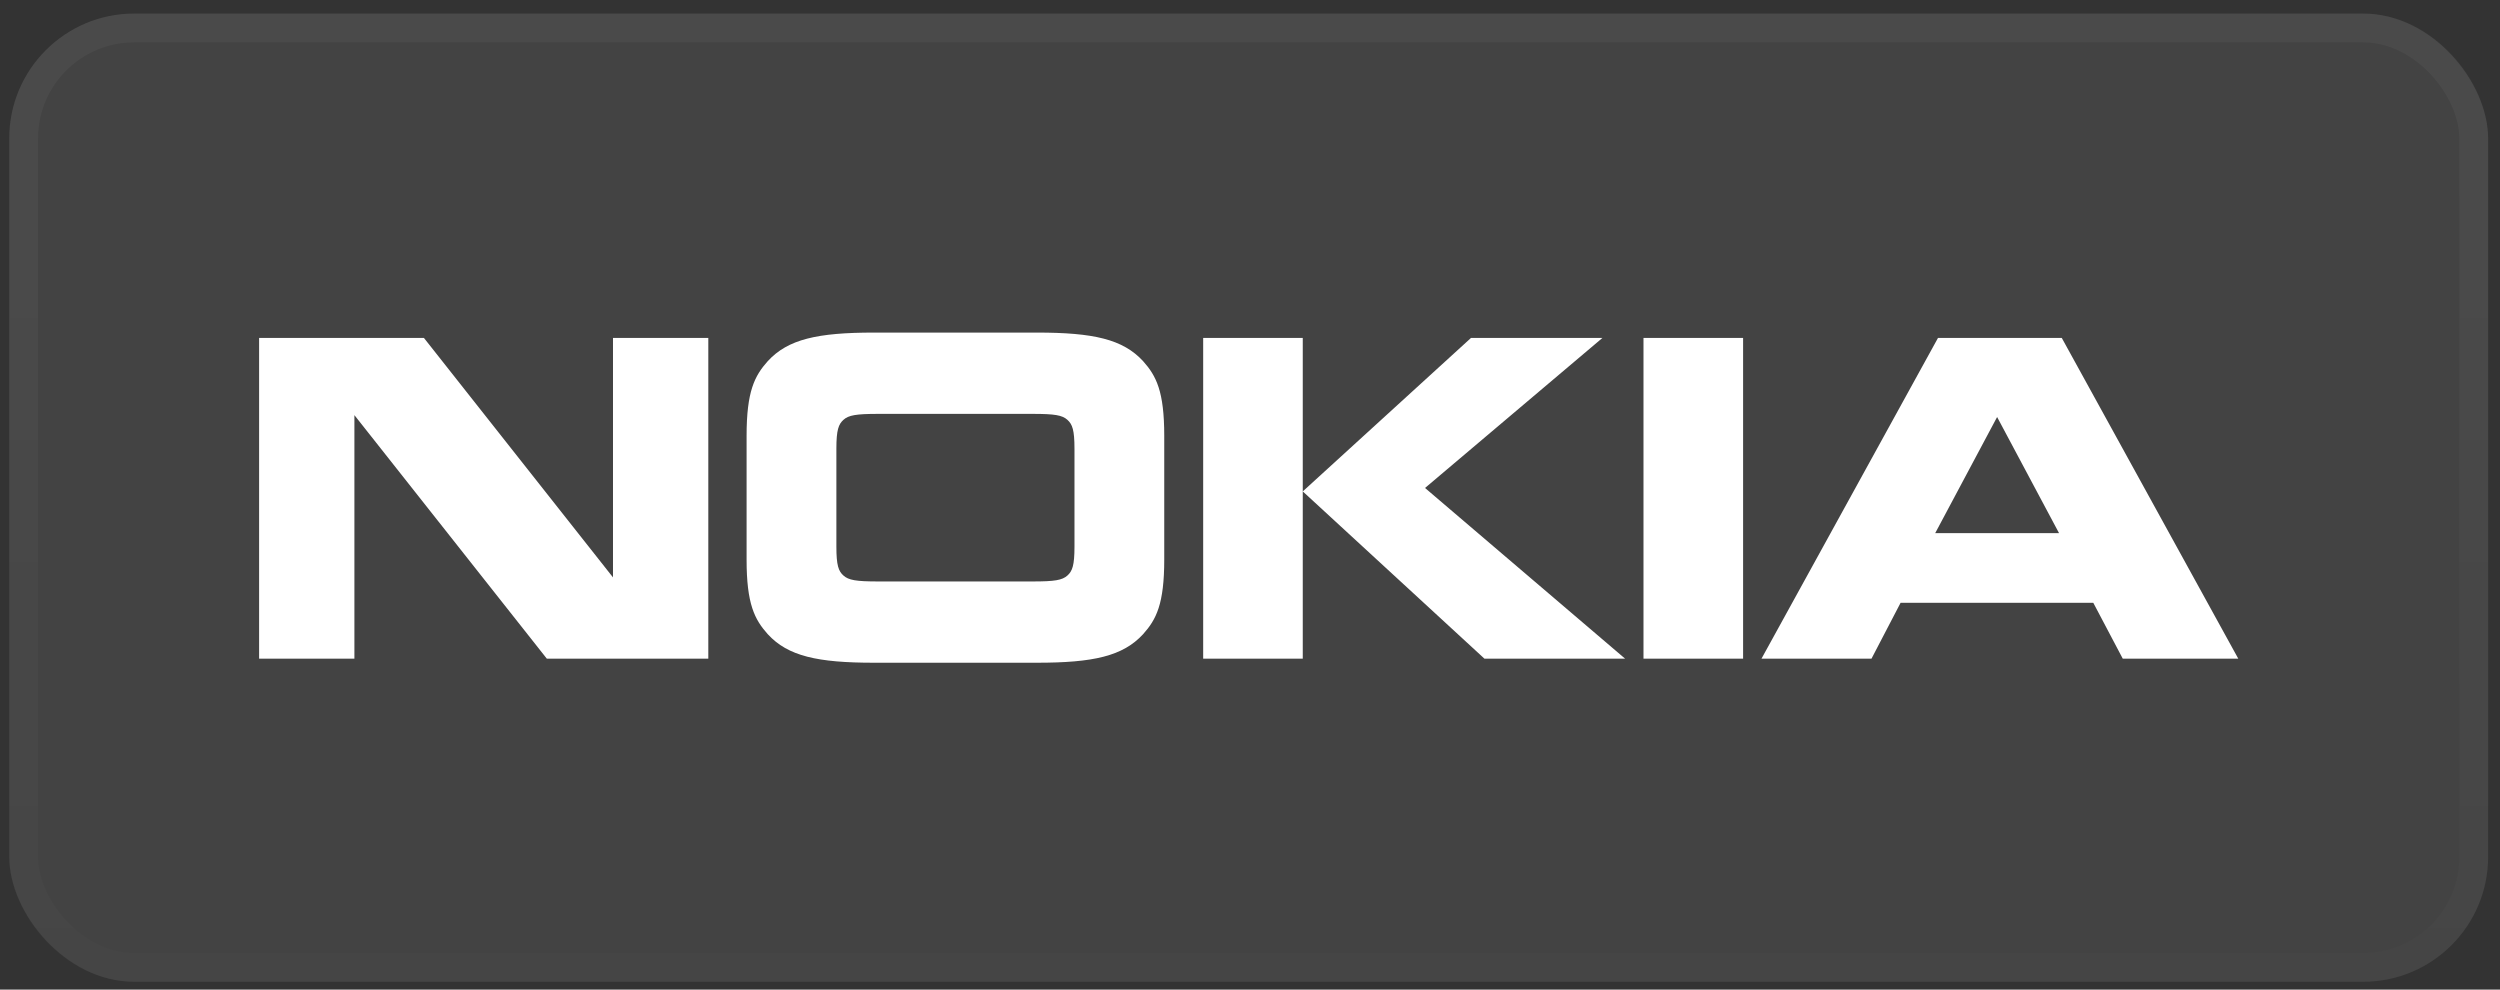
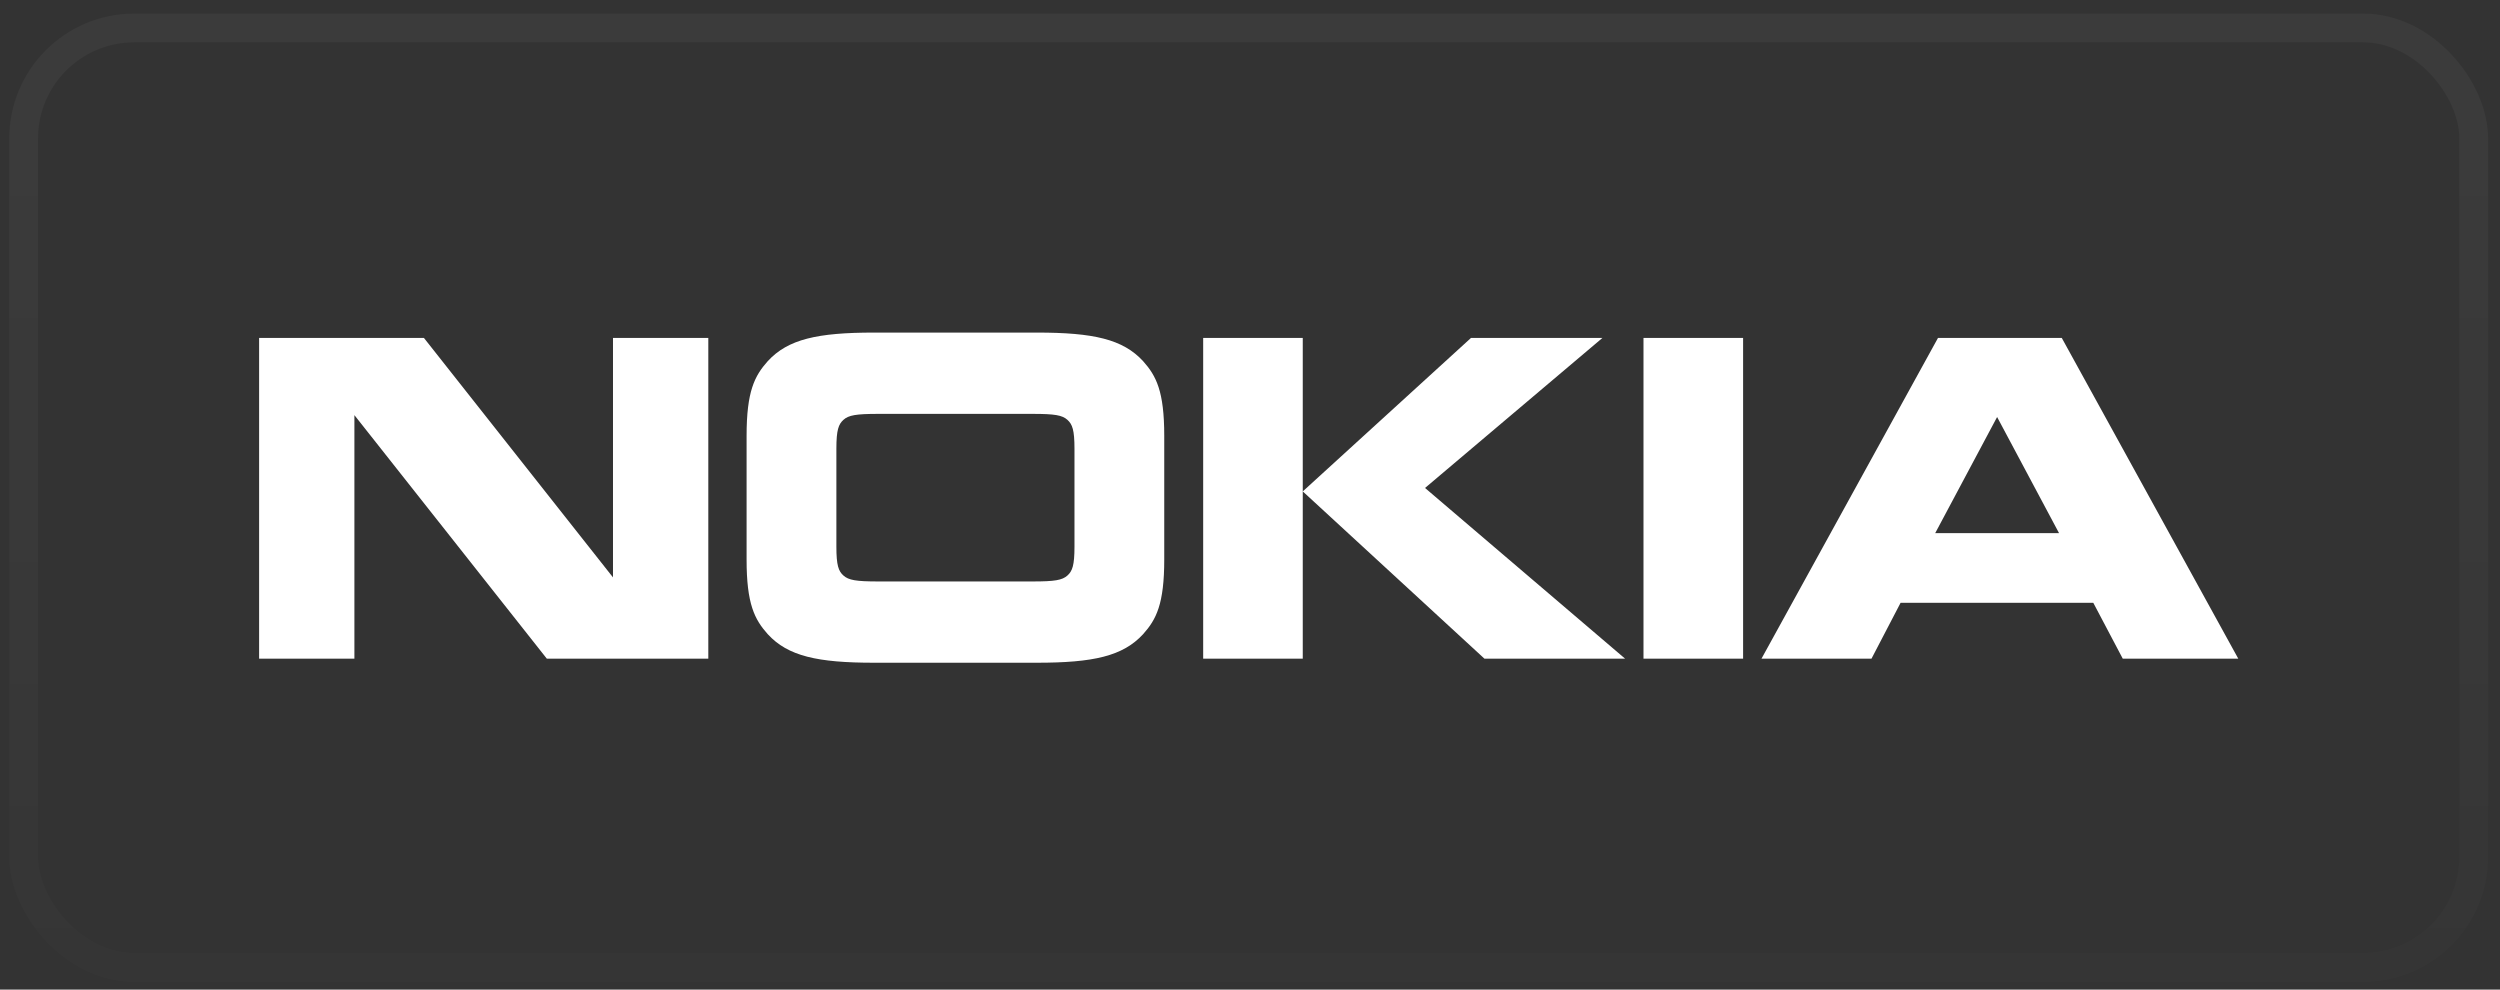
<svg xmlns="http://www.w3.org/2000/svg" width="96" height="38" viewBox="0 0 96 38" fill="none">
  <rect x="0" y="0" width="96" height="38" fill="#333333" stroke="none" />
-   <rect x="0.355" y="0.521" width="95.189" height="37.178" rx="4.797" fill="white" fill-opacity="0.08" />
  <rect x="0.908" y="1.074" width="94.083" height="36.073" rx="4.245" stroke="url(#paint0_linear_99_270)" stroke-opacity="0.2" stroke-width="1.105" />
-   <path d="M13.609 25.293H9.95V12.977H16.279L23.539 22.172V12.977H27.199V25.293H20.998L13.609 15.941V25.293ZM44.707 21.485C44.707 23.197 44.402 23.787 43.895 24.353C43.118 25.196 41.989 25.449 39.813 25.449H33.565C31.388 25.449 30.257 25.196 29.482 24.353C28.976 23.787 28.669 23.197 28.669 21.485V16.737C28.669 15.025 28.976 14.435 29.482 13.868C30.257 13.025 31.388 12.771 33.565 12.771H39.813C41.989 12.771 43.119 13.025 43.895 13.868C44.401 14.435 44.707 15.025 44.707 16.737V21.485ZM39.659 22.328C40.495 22.328 40.789 22.28 40.989 22.1C41.178 21.931 41.26 21.714 41.26 20.99V17.231C41.26 16.507 41.178 16.292 40.989 16.122C40.789 15.941 40.495 15.893 39.659 15.893H33.718C32.882 15.893 32.587 15.941 32.388 16.122C32.2 16.292 32.117 16.508 32.117 17.231V20.99C32.117 21.714 32.199 21.931 32.388 22.1C32.587 22.28 32.882 22.328 33.718 22.328H39.659ZM50.026 12.977V25.293H46.202V12.977H50.026ZM56.486 12.977H61.533L54.721 18.738L62.404 25.293H57.003L50.026 18.87L56.486 12.977ZM63.11 12.977H66.935V25.293H63.11V12.977ZM81.514 25.293L80.382 23.147H72.983L71.865 25.293H67.641L74.419 12.976H79.172L85.95 25.293H81.514ZM74.312 20.472H79.067L76.689 16.013L74.312 20.472Z" fill="white" />
+   <path d="M13.609 25.293H9.95V12.977H16.279L23.539 22.172V12.977H27.199V25.293H20.998L13.609 15.941V25.293ZM44.707 21.485C44.707 23.197 44.402 23.787 43.895 24.353C43.118 25.196 41.989 25.449 39.813 25.449H33.565C31.388 25.449 30.257 25.196 29.482 24.353C28.976 23.787 28.669 23.197 28.669 21.485V16.737C28.669 15.025 28.976 14.435 29.482 13.868C30.257 13.025 31.388 12.771 33.565 12.771H39.813C41.989 12.771 43.119 13.025 43.895 13.868C44.401 14.435 44.707 15.025 44.707 16.737V21.485ZM39.659 22.328C40.495 22.328 40.789 22.28 40.989 22.1C41.178 21.931 41.26 21.714 41.26 20.99V17.231C41.26 16.507 41.178 16.292 40.989 16.122C40.789 15.941 40.495 15.893 39.659 15.893H33.718C32.882 15.893 32.587 15.941 32.388 16.122C32.2 16.292 32.117 16.508 32.117 17.231V20.99C32.117 21.714 32.199 21.931 32.388 22.1C32.587 22.28 32.882 22.328 33.718 22.328H39.659ZM50.026 12.977V25.293H46.202V12.977H50.026M56.486 12.977H61.533L54.721 18.738L62.404 25.293H57.003L50.026 18.87L56.486 12.977ZM63.11 12.977H66.935V25.293H63.11V12.977ZM81.514 25.293L80.382 23.147H72.983L71.865 25.293H67.641L74.419 12.976H79.172L85.95 25.293H81.514ZM74.312 20.472H79.067L76.689 16.013L74.312 20.472Z" fill="white" />
  <defs>
    <linearGradient id="paint0_linear_99_270" x1="47.95" y1="0.521" x2="47.95" y2="37.7" gradientUnits="userSpaceOnUse">
      <stop offset="0.1" stop-color="white" stop-opacity="0.2" />
      <stop offset="1" stop-color="white" stop-opacity="0.06" />
    </linearGradient>
  </defs>
</svg>